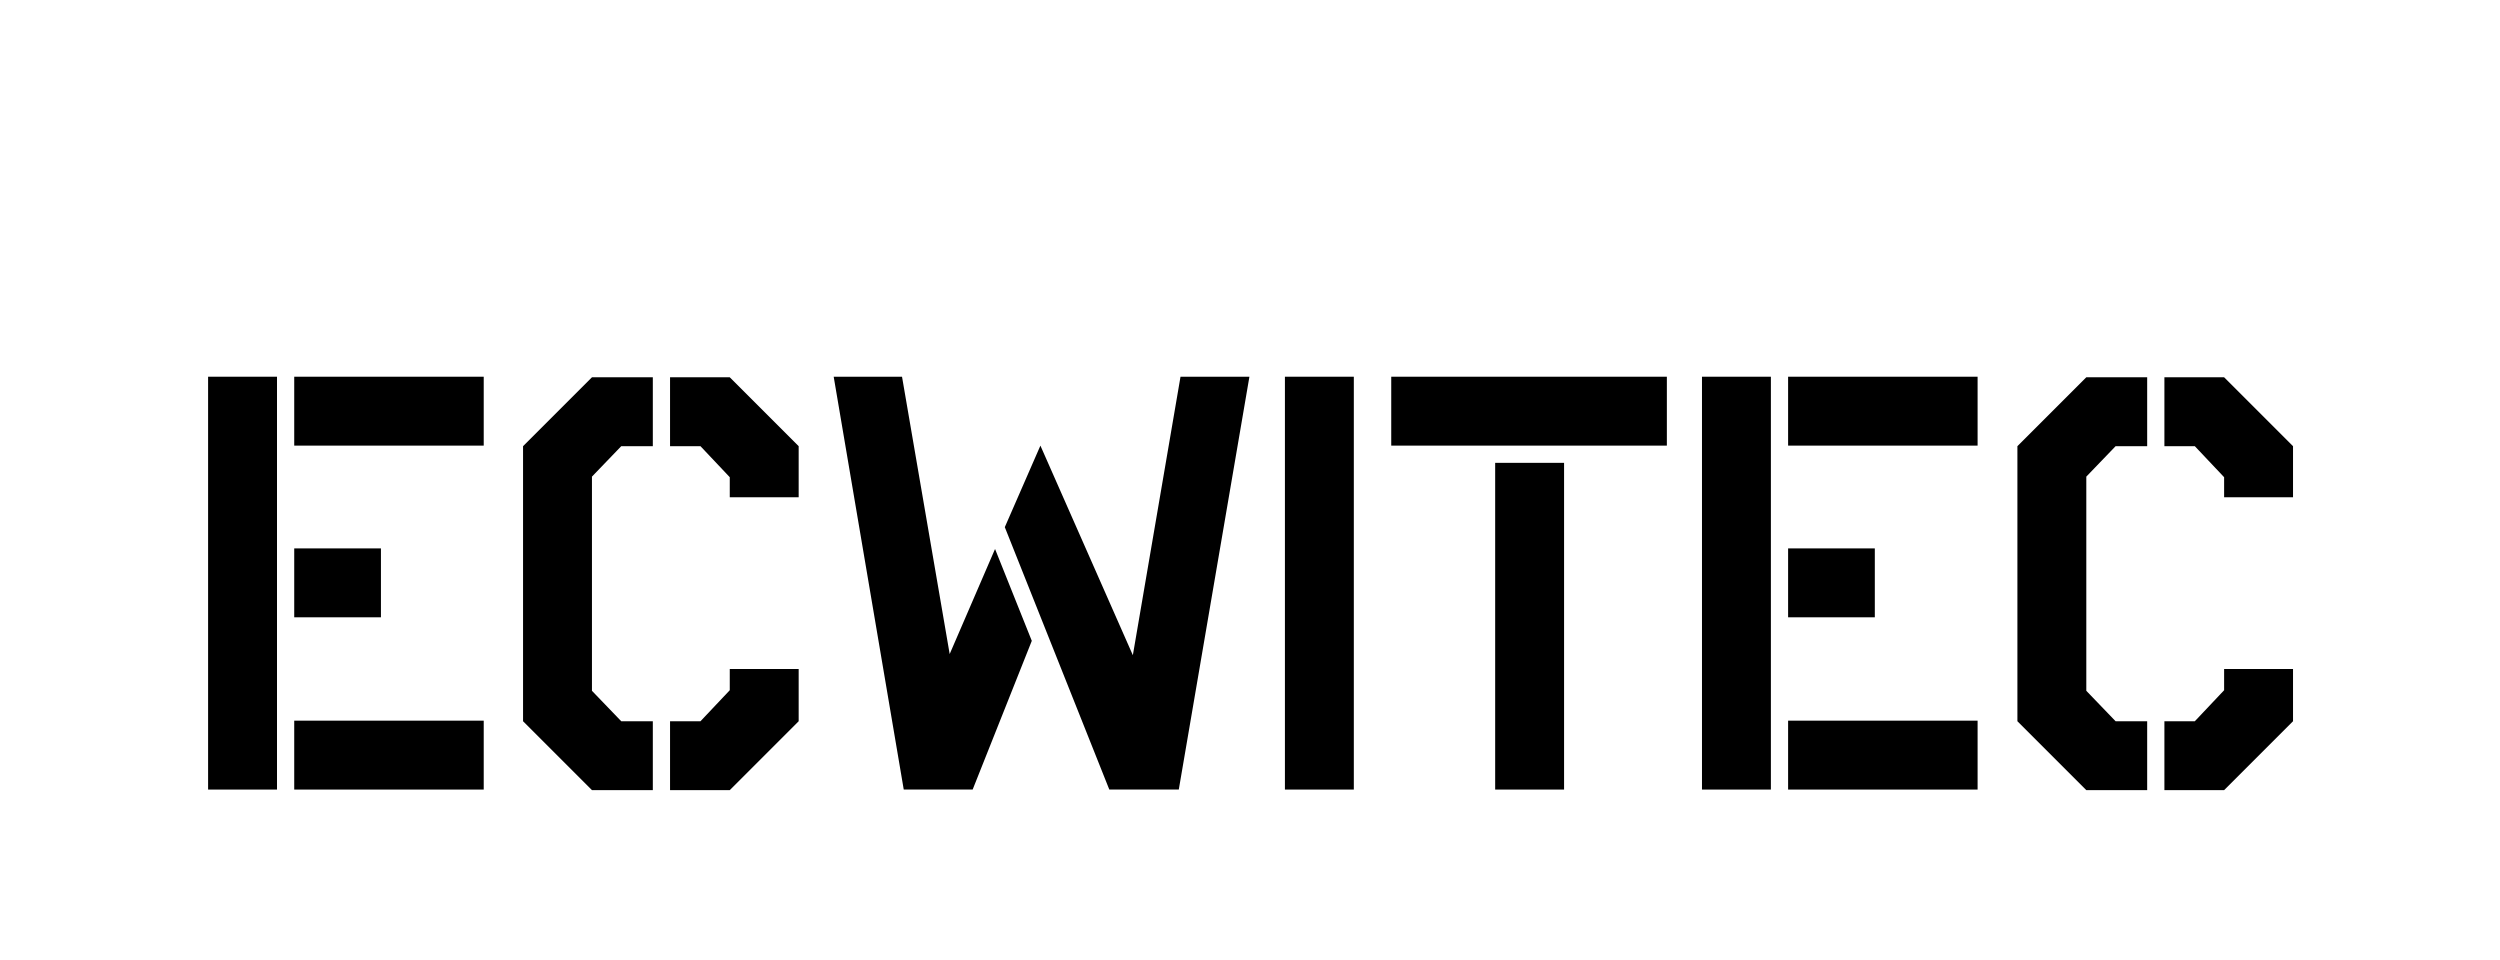
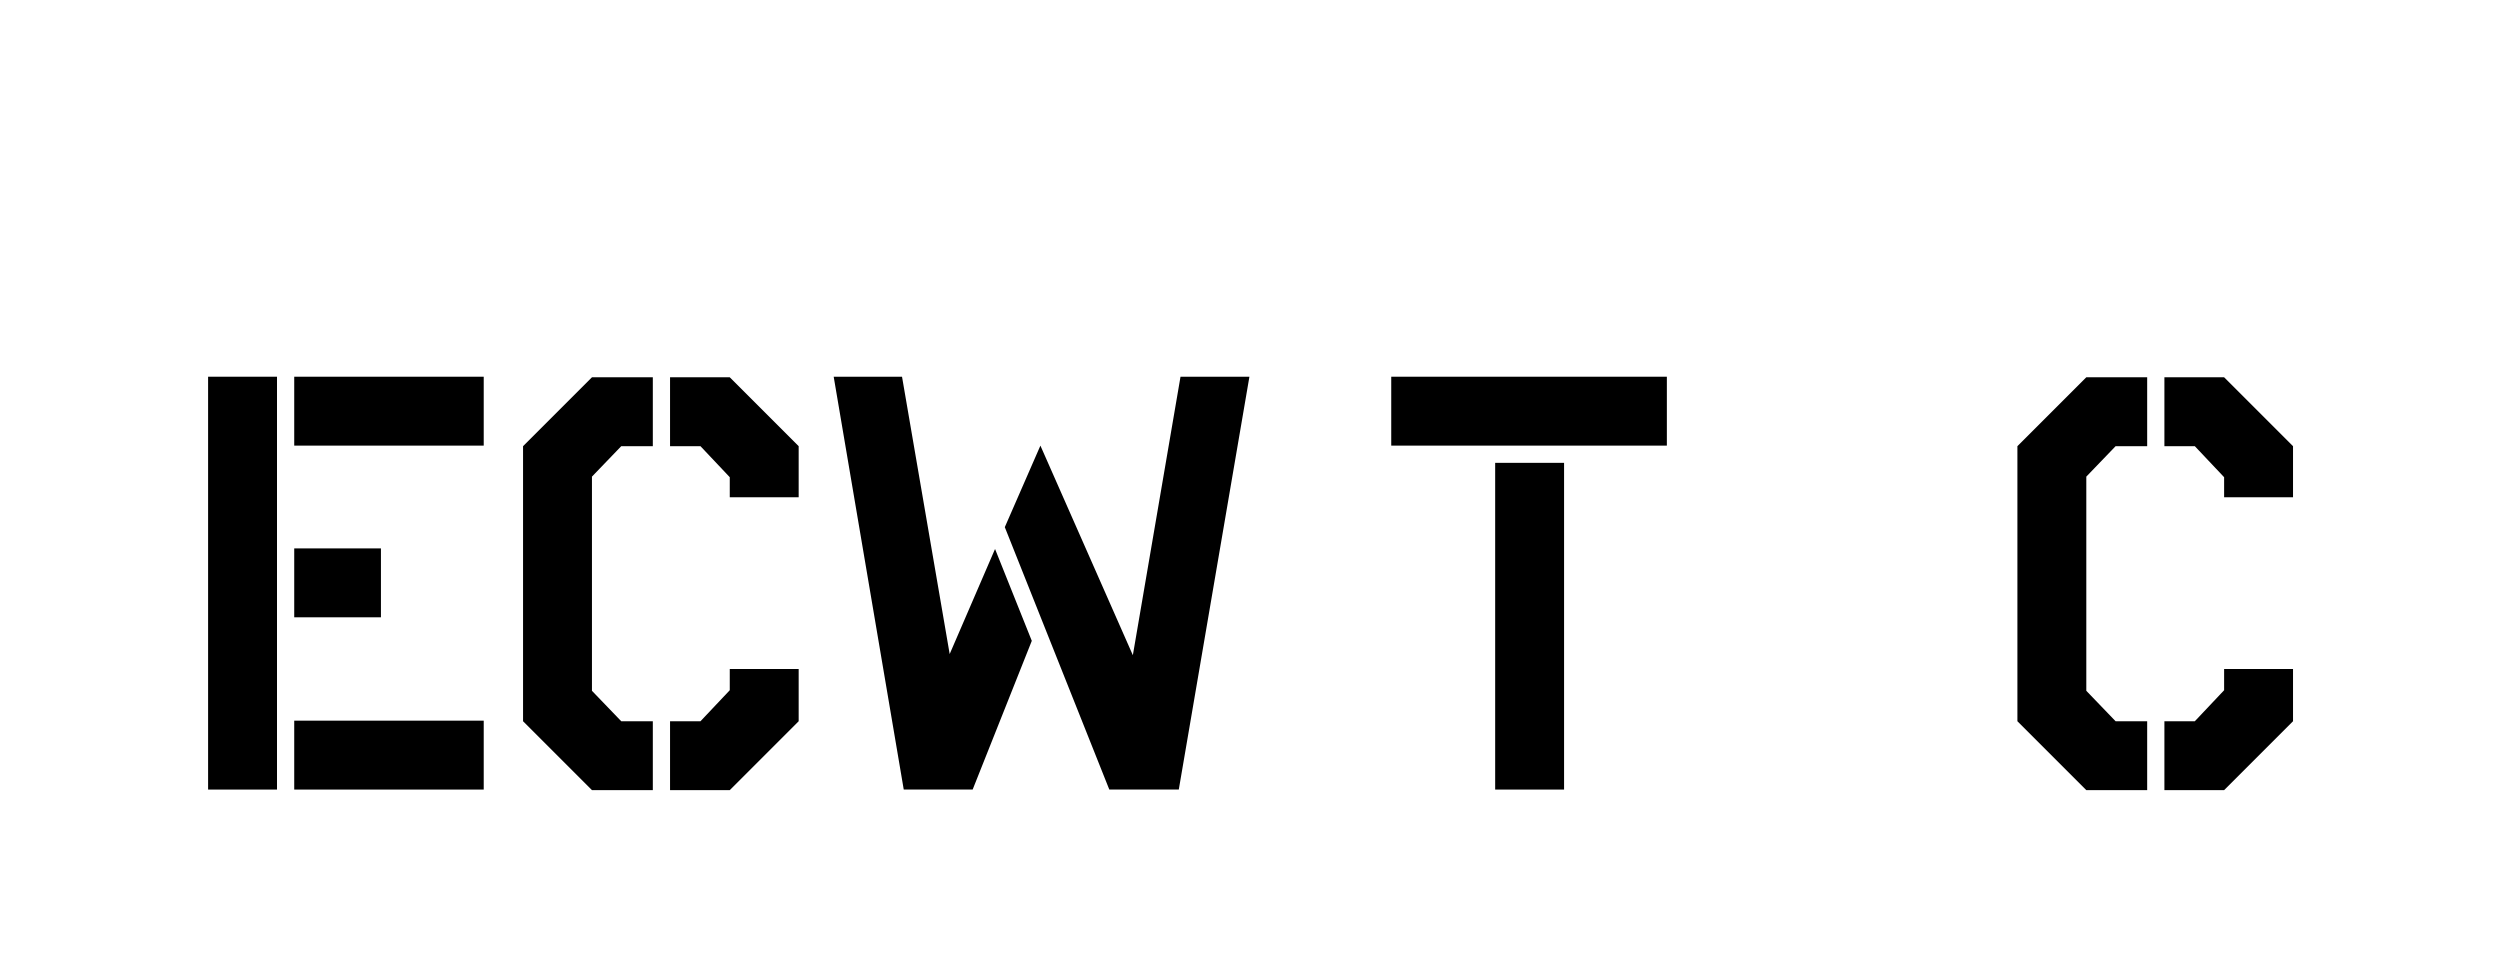
<svg xmlns="http://www.w3.org/2000/svg" width="100%" height="100%" viewBox="0 0 2000 768" xml:space="preserve" style="fill-rule:evenodd;clip-rule:evenodd;stroke-linejoin:round;stroke-miterlimit:2;">
  <g transform="matrix(38.28,0,0,38.28,-56673.5,-45016.1)">
    <g transform="matrix(12,0,0,12,1484.44,1192.47)">
      <path d="M0.154,-0.719L0.154,-0L0.034,-0L0.034,-0.719L0.154,-0.719ZM0.514,-0L0.184,-0L0.184,-0.12L0.514,-0.12L0.514,-0ZM0.335,-0.3L0.184,-0.3L0.184,-0.42L0.335,-0.42L0.335,-0.3ZM0.514,-0.599L0.184,-0.599L0.184,-0.719L0.514,-0.719L0.514,-0.599Z" style="fill-rule:nonzero;" />
    </g>
    <g transform="matrix(12,0,0,12,1491.01,1192.47)">
      <path d="M0.155,-0.718L0.261,-0.718L0.261,-0.598L0.206,-0.598L0.155,-0.545L0.155,-0.172L0.206,-0.119L0.261,-0.119L0.261,0.001L0.155,0.001L0.035,-0.119L0.035,-0.598L0.155,-0.718ZM0.395,-0.718L0.515,-0.598L0.515,-0.509L0.395,-0.509L0.395,-0.544L0.344,-0.598L0.291,-0.598L0.291,-0.718L0.395,-0.718ZM0.395,-0.173L0.395,-0.21L0.515,-0.21L0.515,-0.119L0.395,0.001L0.291,0.001L0.291,-0.119L0.344,-0.119L0.395,-0.173Z" style="fill-rule:nonzero;" />
    </g>
    <g transform="matrix(12,0,0,12,1497.61,1192.47)">
-       <path d="M0.228,-0.236L0.307,-0.419L0.371,-0.259L0.268,-0L0.148,-0L0.026,-0.719L0.145,-0.719L0.228,-0.236ZM0.506,-0L0.324,-0.457L0.386,-0.599L0.547,-0.234L0.63,-0.719L0.75,-0.719L0.627,-0L0.506,-0Z" style="fill-rule:nonzero;" />
+       <path d="M0.228,-0.236L0.307,-0.419L0.371,-0.259L0.268,-0L0.148,-0L0.026,-0.719L0.145,-0.719L0.228,-0.236M0.506,-0L0.324,-0.457L0.386,-0.599L0.547,-0.234L0.63,-0.719L0.75,-0.719L0.627,-0L0.506,-0Z" style="fill-rule:nonzero;" />
    </g>
    <g transform="matrix(12,0,0,12,1506.92,1192.47)">
-       <rect x="0.036" y="-0.719" width="0.12" height="0.719" style="fill-rule:nonzero;" />
-     </g>
+       </g>
    <g transform="matrix(12,0,0,12,1509.25,1192.47)">
      <path d="M0.507,-0.599L0.027,-0.599L0.027,-0.719L0.507,-0.719L0.507,-0.599ZM0.208,-0L0.208,-0.569L0.328,-0.569L0.328,-0L0.208,-0Z" style="fill-rule:nonzero;" />
    </g>
    <g transform="matrix(12,0,0,12,1515.66,1192.47)">
-       <path d="M0.154,-0.719L0.154,-0L0.034,-0L0.034,-0.719L0.154,-0.719ZM0.514,-0L0.184,-0L0.184,-0.12L0.514,-0.12L0.514,-0ZM0.335,-0.3L0.184,-0.3L0.184,-0.42L0.335,-0.42L0.335,-0.3ZM0.514,-0.599L0.184,-0.599L0.184,-0.719L0.514,-0.719L0.514,-0.599Z" style="fill-rule:nonzero;" />
-     </g>
+       </g>
    <g transform="matrix(12,0,0,12,1522.24,1192.47)">
      <path d="M0.155,-0.718L0.261,-0.718L0.261,-0.598L0.206,-0.598L0.155,-0.545L0.155,-0.172L0.206,-0.119L0.261,-0.119L0.261,0.001L0.155,0.001L0.035,-0.119L0.035,-0.598L0.155,-0.718ZM0.395,-0.718L0.515,-0.598L0.515,-0.509L0.395,-0.509L0.395,-0.544L0.344,-0.598L0.291,-0.598L0.291,-0.718L0.395,-0.718ZM0.395,-0.173L0.395,-0.21L0.515,-0.21L0.515,-0.119L0.395,0.001L0.291,0.001L0.291,-0.119L0.344,-0.119L0.395,-0.173Z" style="fill-rule:nonzero;" />
    </g>
  </g>
</svg>